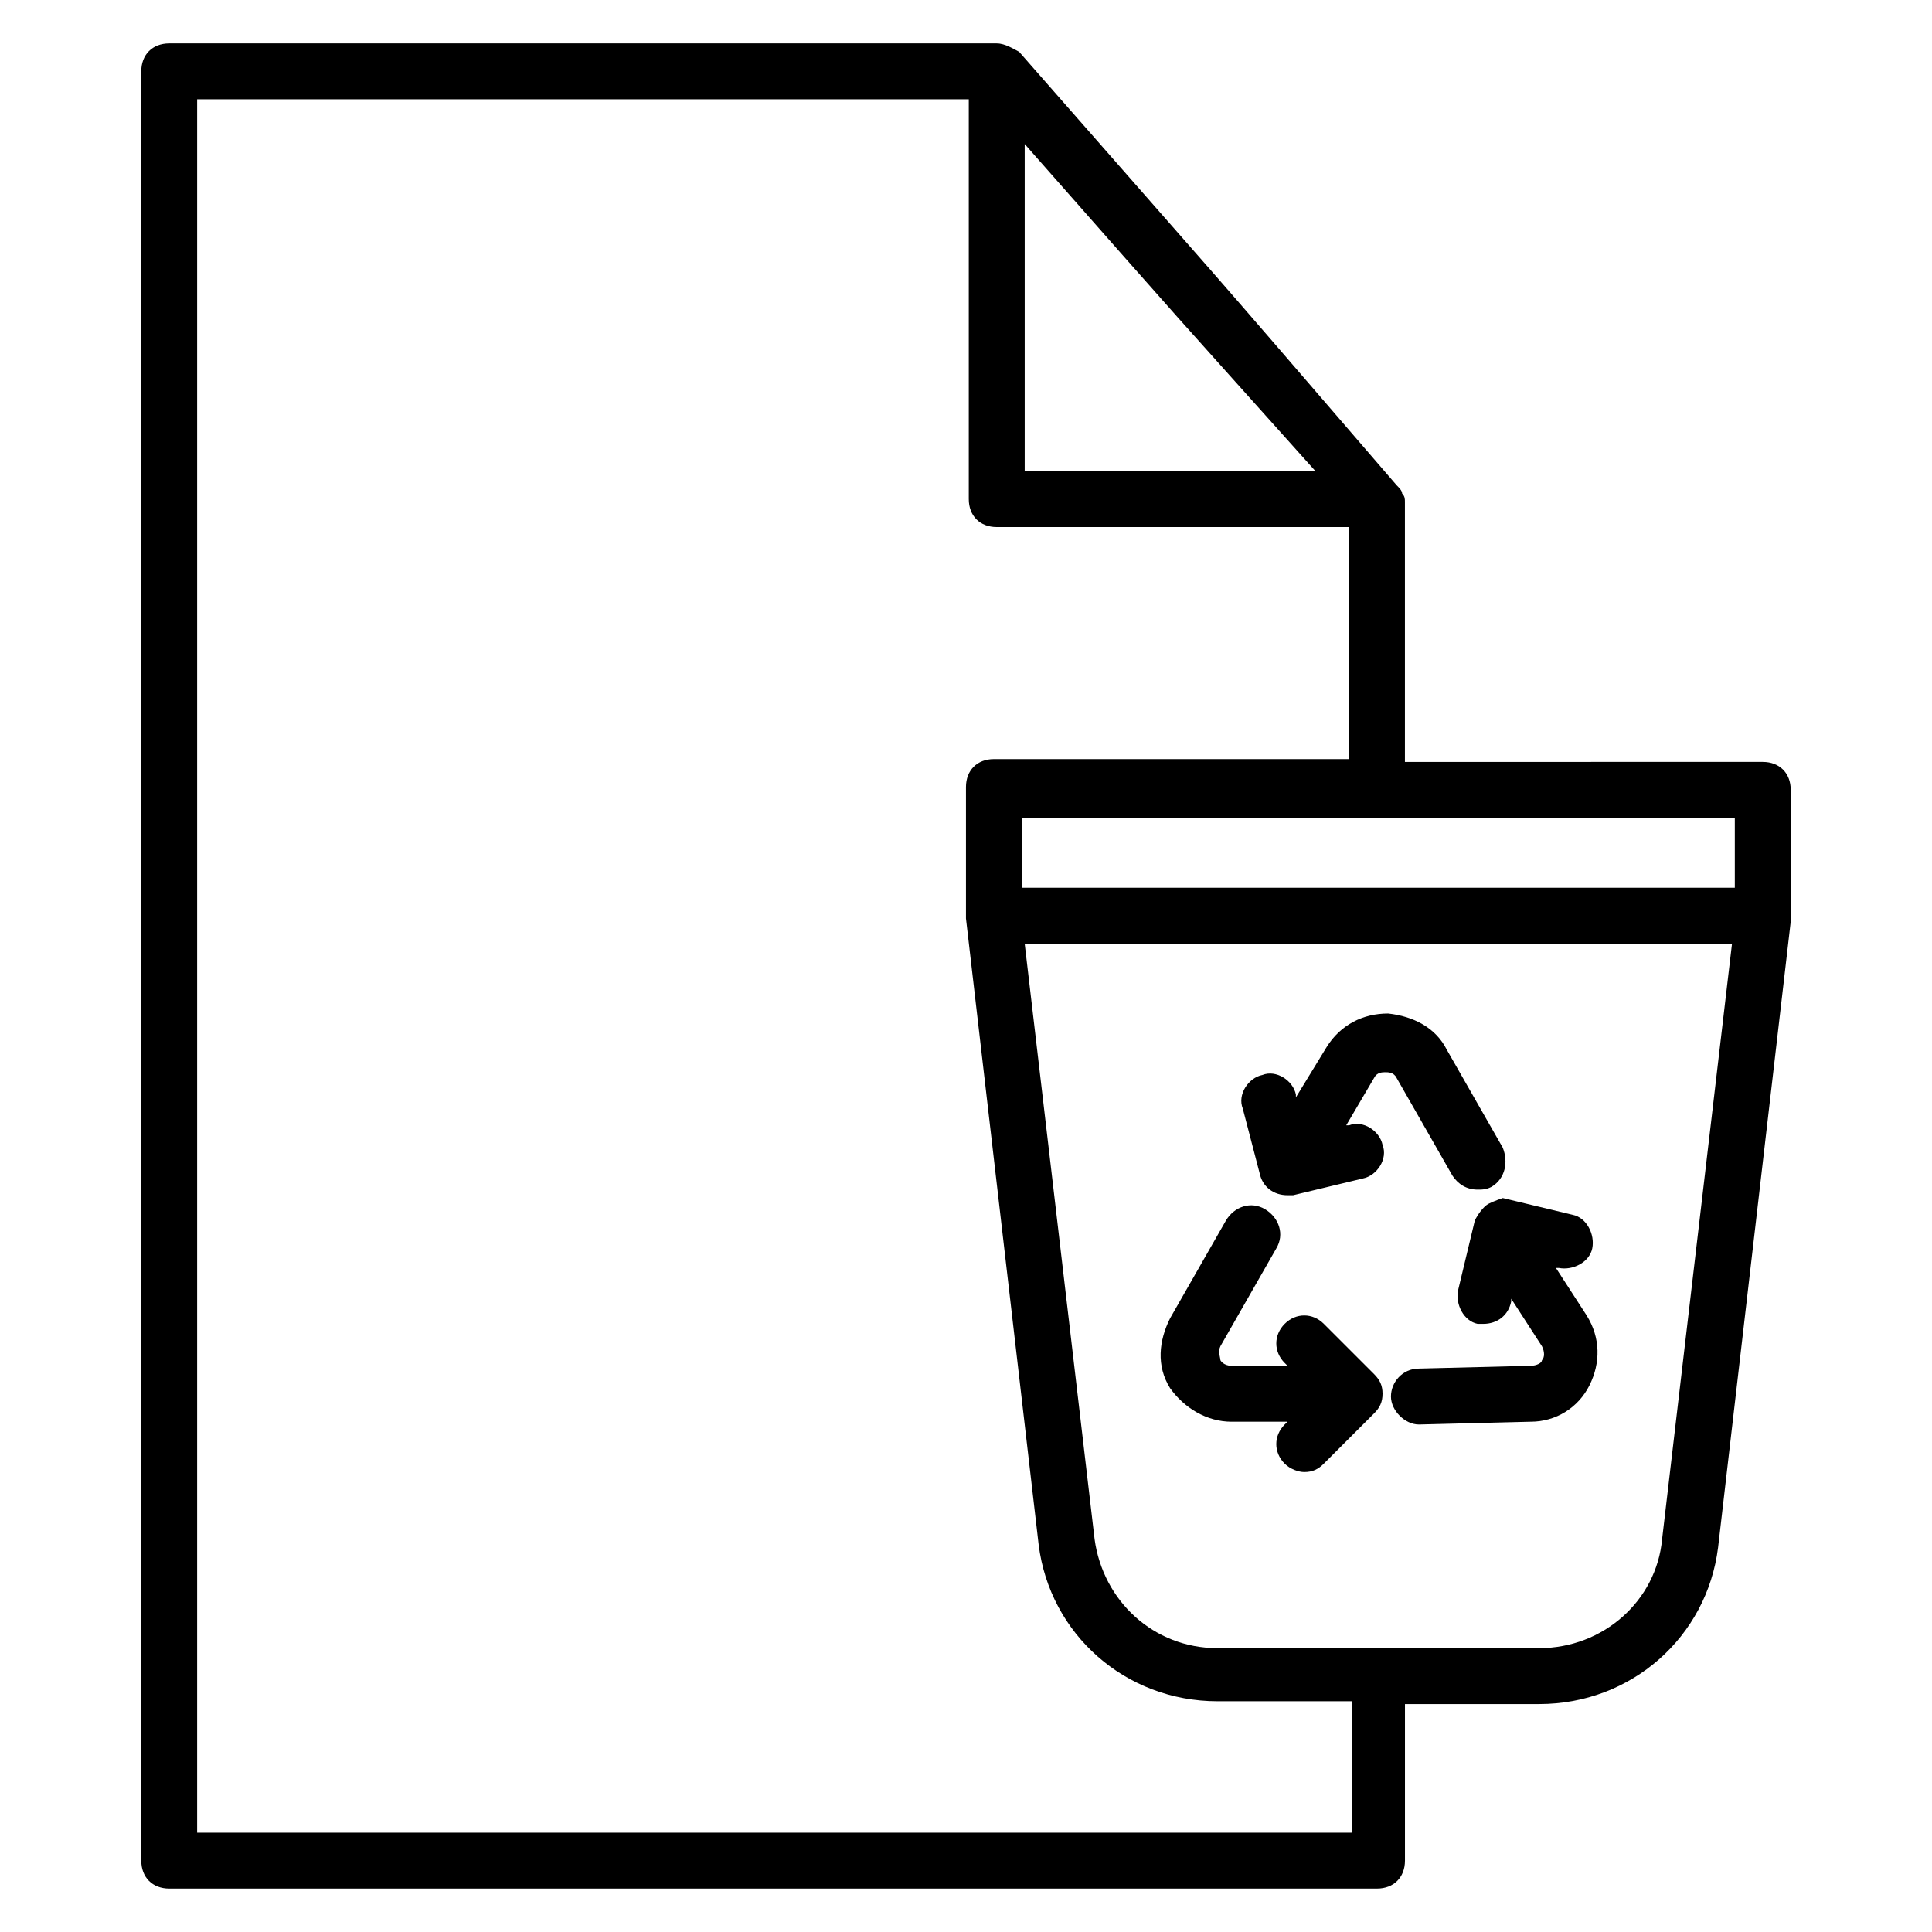
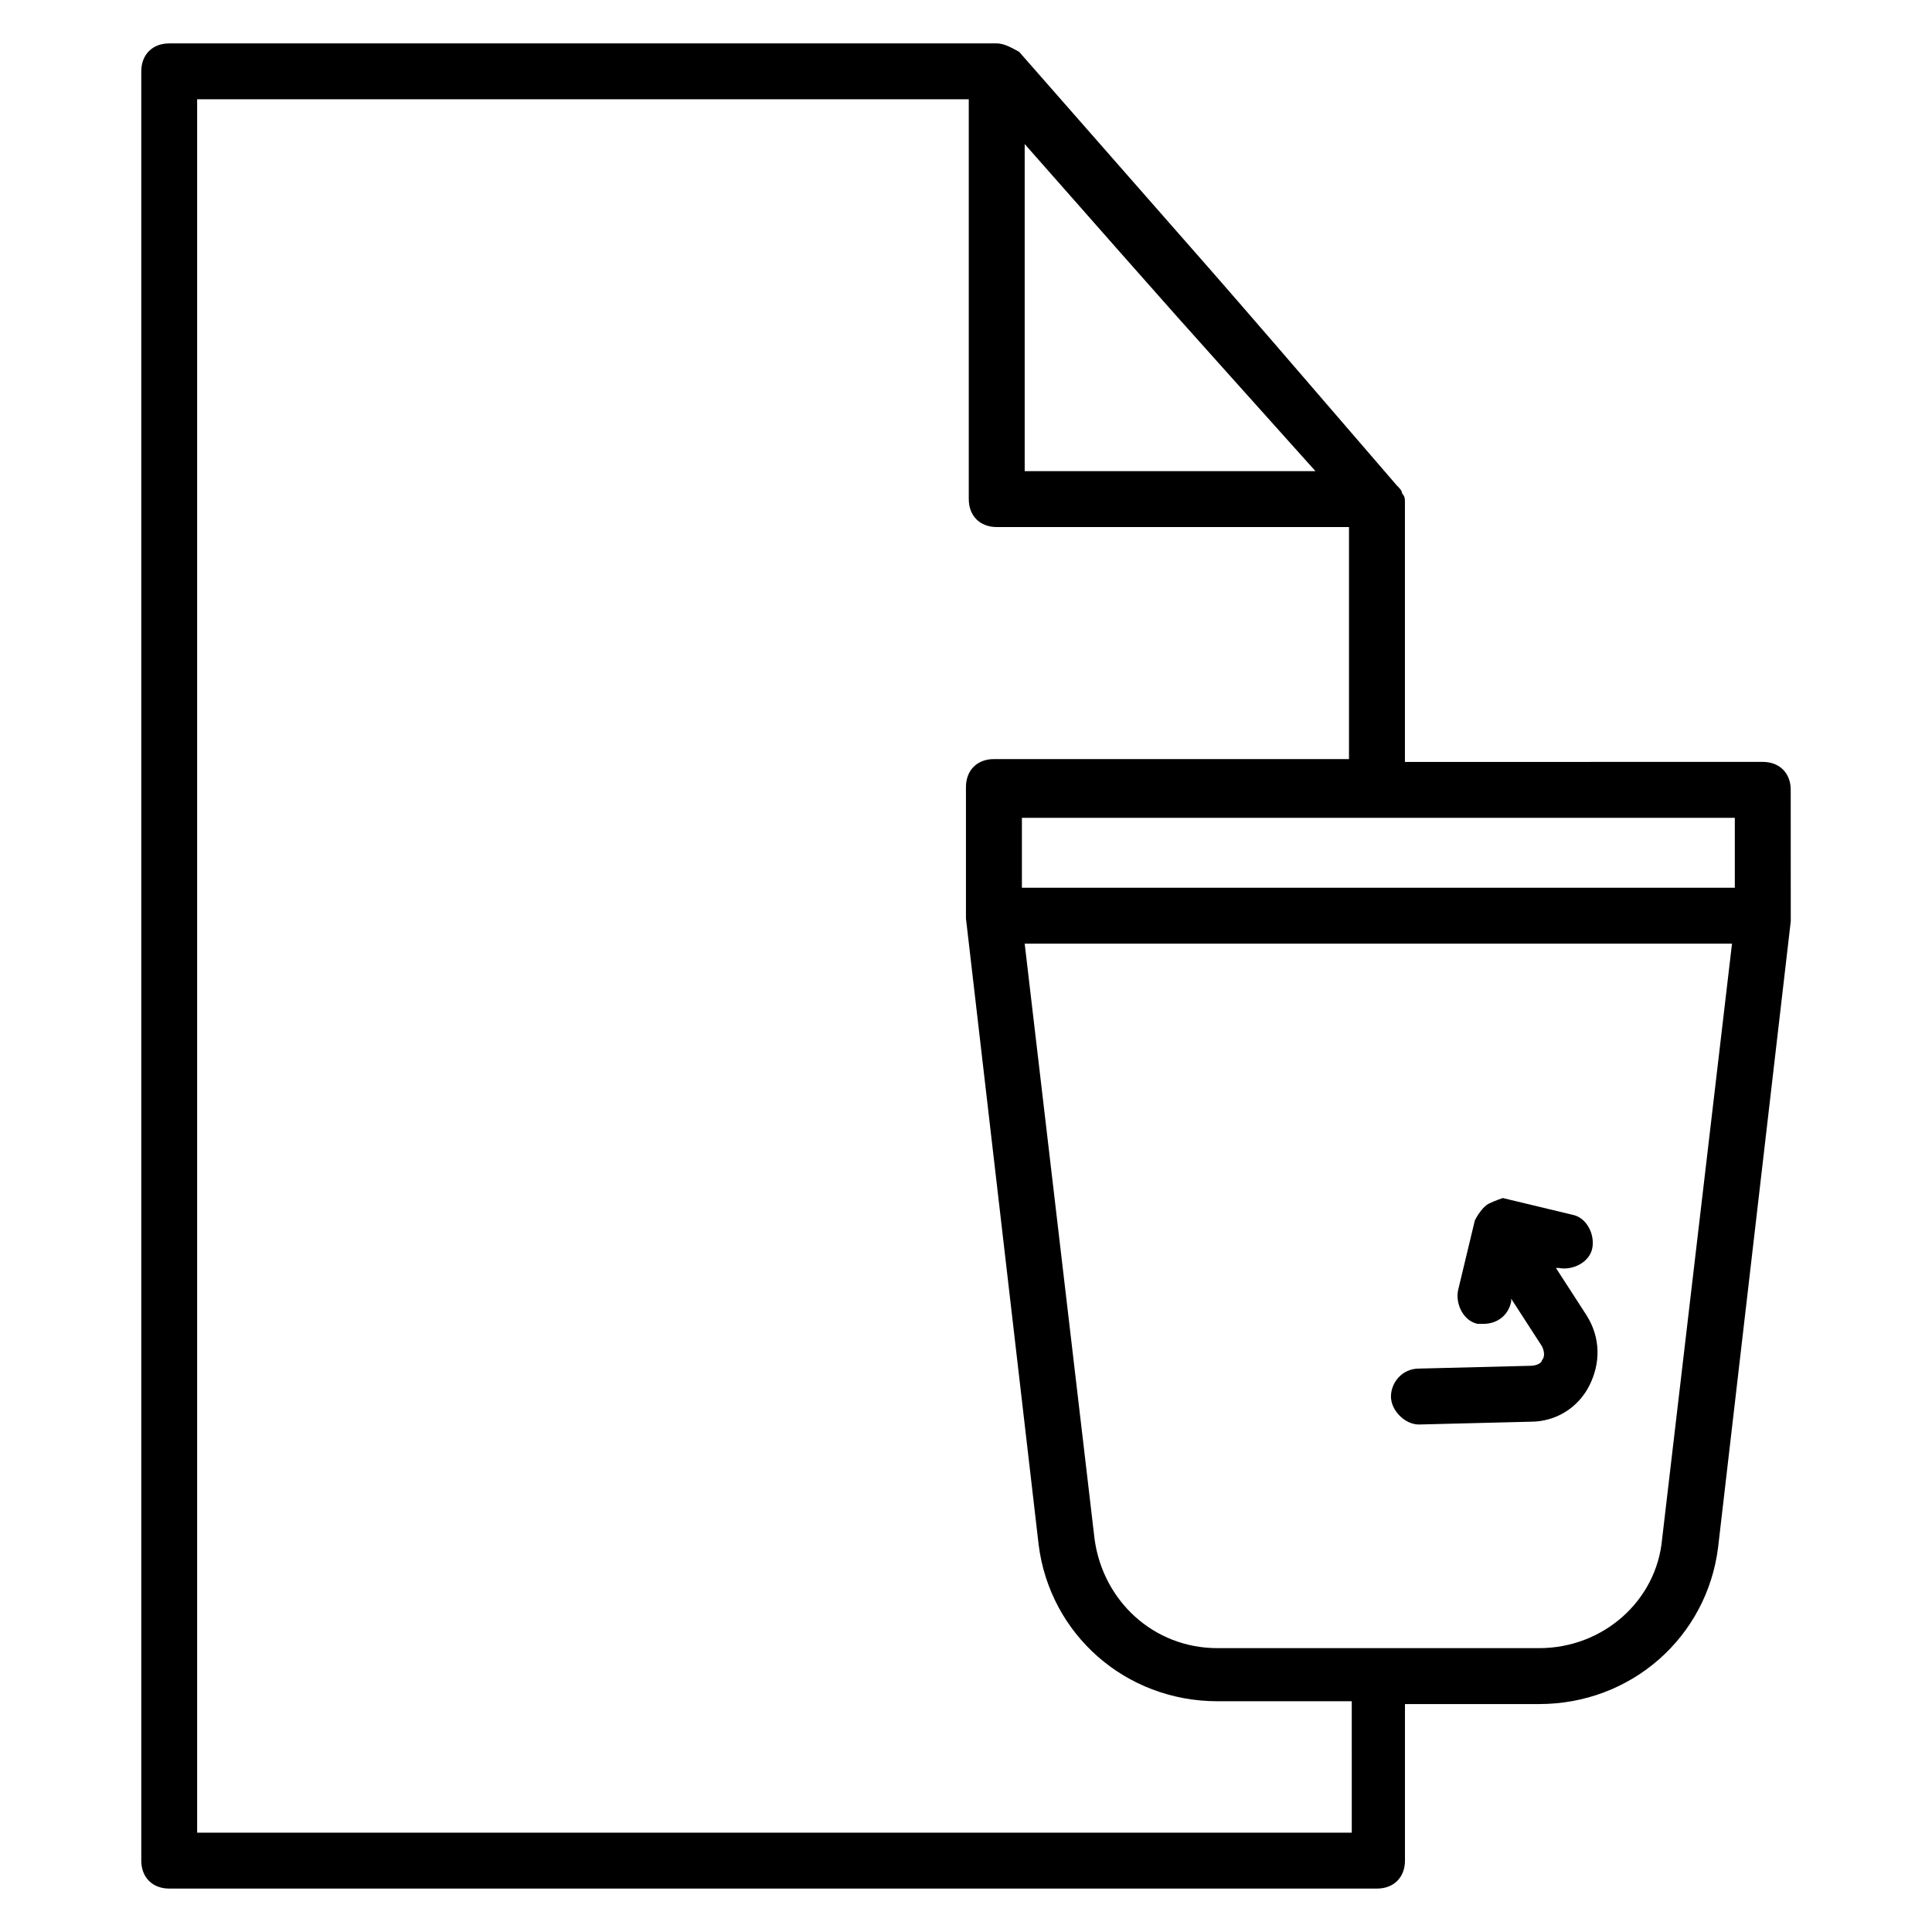
<svg xmlns="http://www.w3.org/2000/svg" fill="#000000" width="800px" height="800px" version="1.1" viewBox="144 144 512 512">
  <g>
-     <path d="m470.38 520.77h14.816l-0.742 0.742c-2.965 2.965-2.965 7.41 0 10.371 1.48 1.48 3.703 2.223 5.188 2.223 2.223 0 3.703-0.742 5.188-2.223l13.336-13.336c1.48-1.48 2.223-2.965 2.223-5.188 0-2.223-0.742-3.703-2.223-5.188l-13.336-13.336c-2.965-2.965-7.41-2.965-10.371 0-2.965 2.965-2.965 7.41 0 10.371l0.742 0.742h-14.816c-2.223 0-2.965-1.48-2.965-1.48 0-0.742-0.742-2.223 0-3.703l14.816-25.93c2.223-3.703 0.742-8.148-2.965-10.371-3.703-2.223-8.148-0.742-10.371 2.965l-14.816 25.93c-2.965 5.926-3.703 12.594 0 18.523 3.703 5.18 9.629 8.887 16.297 8.887z" />
    <path d="m538.55 462.98c-1.48 0.742-2.965 2.965-3.703 4.445l-4.445 18.523c-0.742 3.703 1.48 8.148 5.188 8.891h1.48c3.703 0 6.668-2.223 7.41-5.926v-0.742l8.148 12.594c0.742 1.48 0.742 2.965 0 3.703 0 0.742-1.48 1.48-2.965 1.48l-29.637 0.742c-4.445 0-7.41 3.703-7.41 7.41 0 3.703 3.703 7.41 7.41 7.41l29.637-0.742c6.668 0 12.594-3.703 15.559-9.633 2.965-5.926 2.965-12.594-0.742-18.523l-8.148-12.594h0.742c3.703 0.742 8.148-1.48 8.891-5.188 0.742-3.703-1.48-8.148-5.188-8.891l-18.523-4.445s-2.223 0.742-3.703 1.484z" />
-     <path d="m477.79 454.82c0.742 3.703 3.703 5.926 7.41 5.926h1.48l18.523-4.445c3.703-0.742 6.668-5.188 5.188-8.891-0.742-3.703-5.188-6.668-8.891-5.188h-0.742l7.41-12.594c0.742-1.48 2.223-1.48 2.965-1.48 0.742 0 2.223 0 2.965 1.48l14.816 25.93c1.48 2.223 3.703 3.703 6.668 3.703 1.48 0 2.223 0 3.703-0.742 3.703-2.223 4.445-6.668 2.965-10.371l-14.816-25.93c-2.965-5.926-8.891-8.891-15.559-9.633-6.668 0-12.594 2.965-16.301 8.891l-8.148 13.336v-0.742c-0.742-3.703-5.188-6.668-8.891-5.188-3.703 0.742-6.668 5.188-5.188 8.891z" />
    <path d="m618.56 353.32c0-4.445-2.965-7.41-7.41-7.41l-94.832 0.004v-68.902c0-0.742 0-1.48-0.742-2.223 0-0.742-0.742-1.48-1.48-2.223-60.016-69.645-37.047-42.973-100.02-114.84-1.48-0.742-3.703-2.223-5.926-2.223h-219.3c-4.445 0-7.41 2.965-7.41 7.41v474.17c0 4.445 2.965 7.41 7.41 7.41h320.07c4.445 0 7.41-2.965 7.41-7.41v-41.488h35.562c24.449 0 44.453-17.781 47.418-41.488l19.262-165.96v-0.742-0.742zm-14.816 25.934h-188.93v-18.523h188.93zm-188.19-197.08c49.641 56.309 32.598 37.043 77.055 86.684h-77.055zm85.941 447.5h-305.25v-459.36h204.49v105.95c0 4.445 2.965 7.41 7.41 7.41h93.352v61.496l-94.098-0.004c-4.445 0-7.41 2.965-7.41 7.41v33.34 0.742 0.742l19.262 165.96c2.965 23.707 22.969 41.488 47.418 41.488h35.562l0.004 34.82zm82.98-77.793c-1.48 16.301-15.559 28.895-32.598 28.895h-85.203c-17.039 0-30.375-12.594-32.598-28.895l-18.523-157.81h187.45z" />
  </g>
</svg>